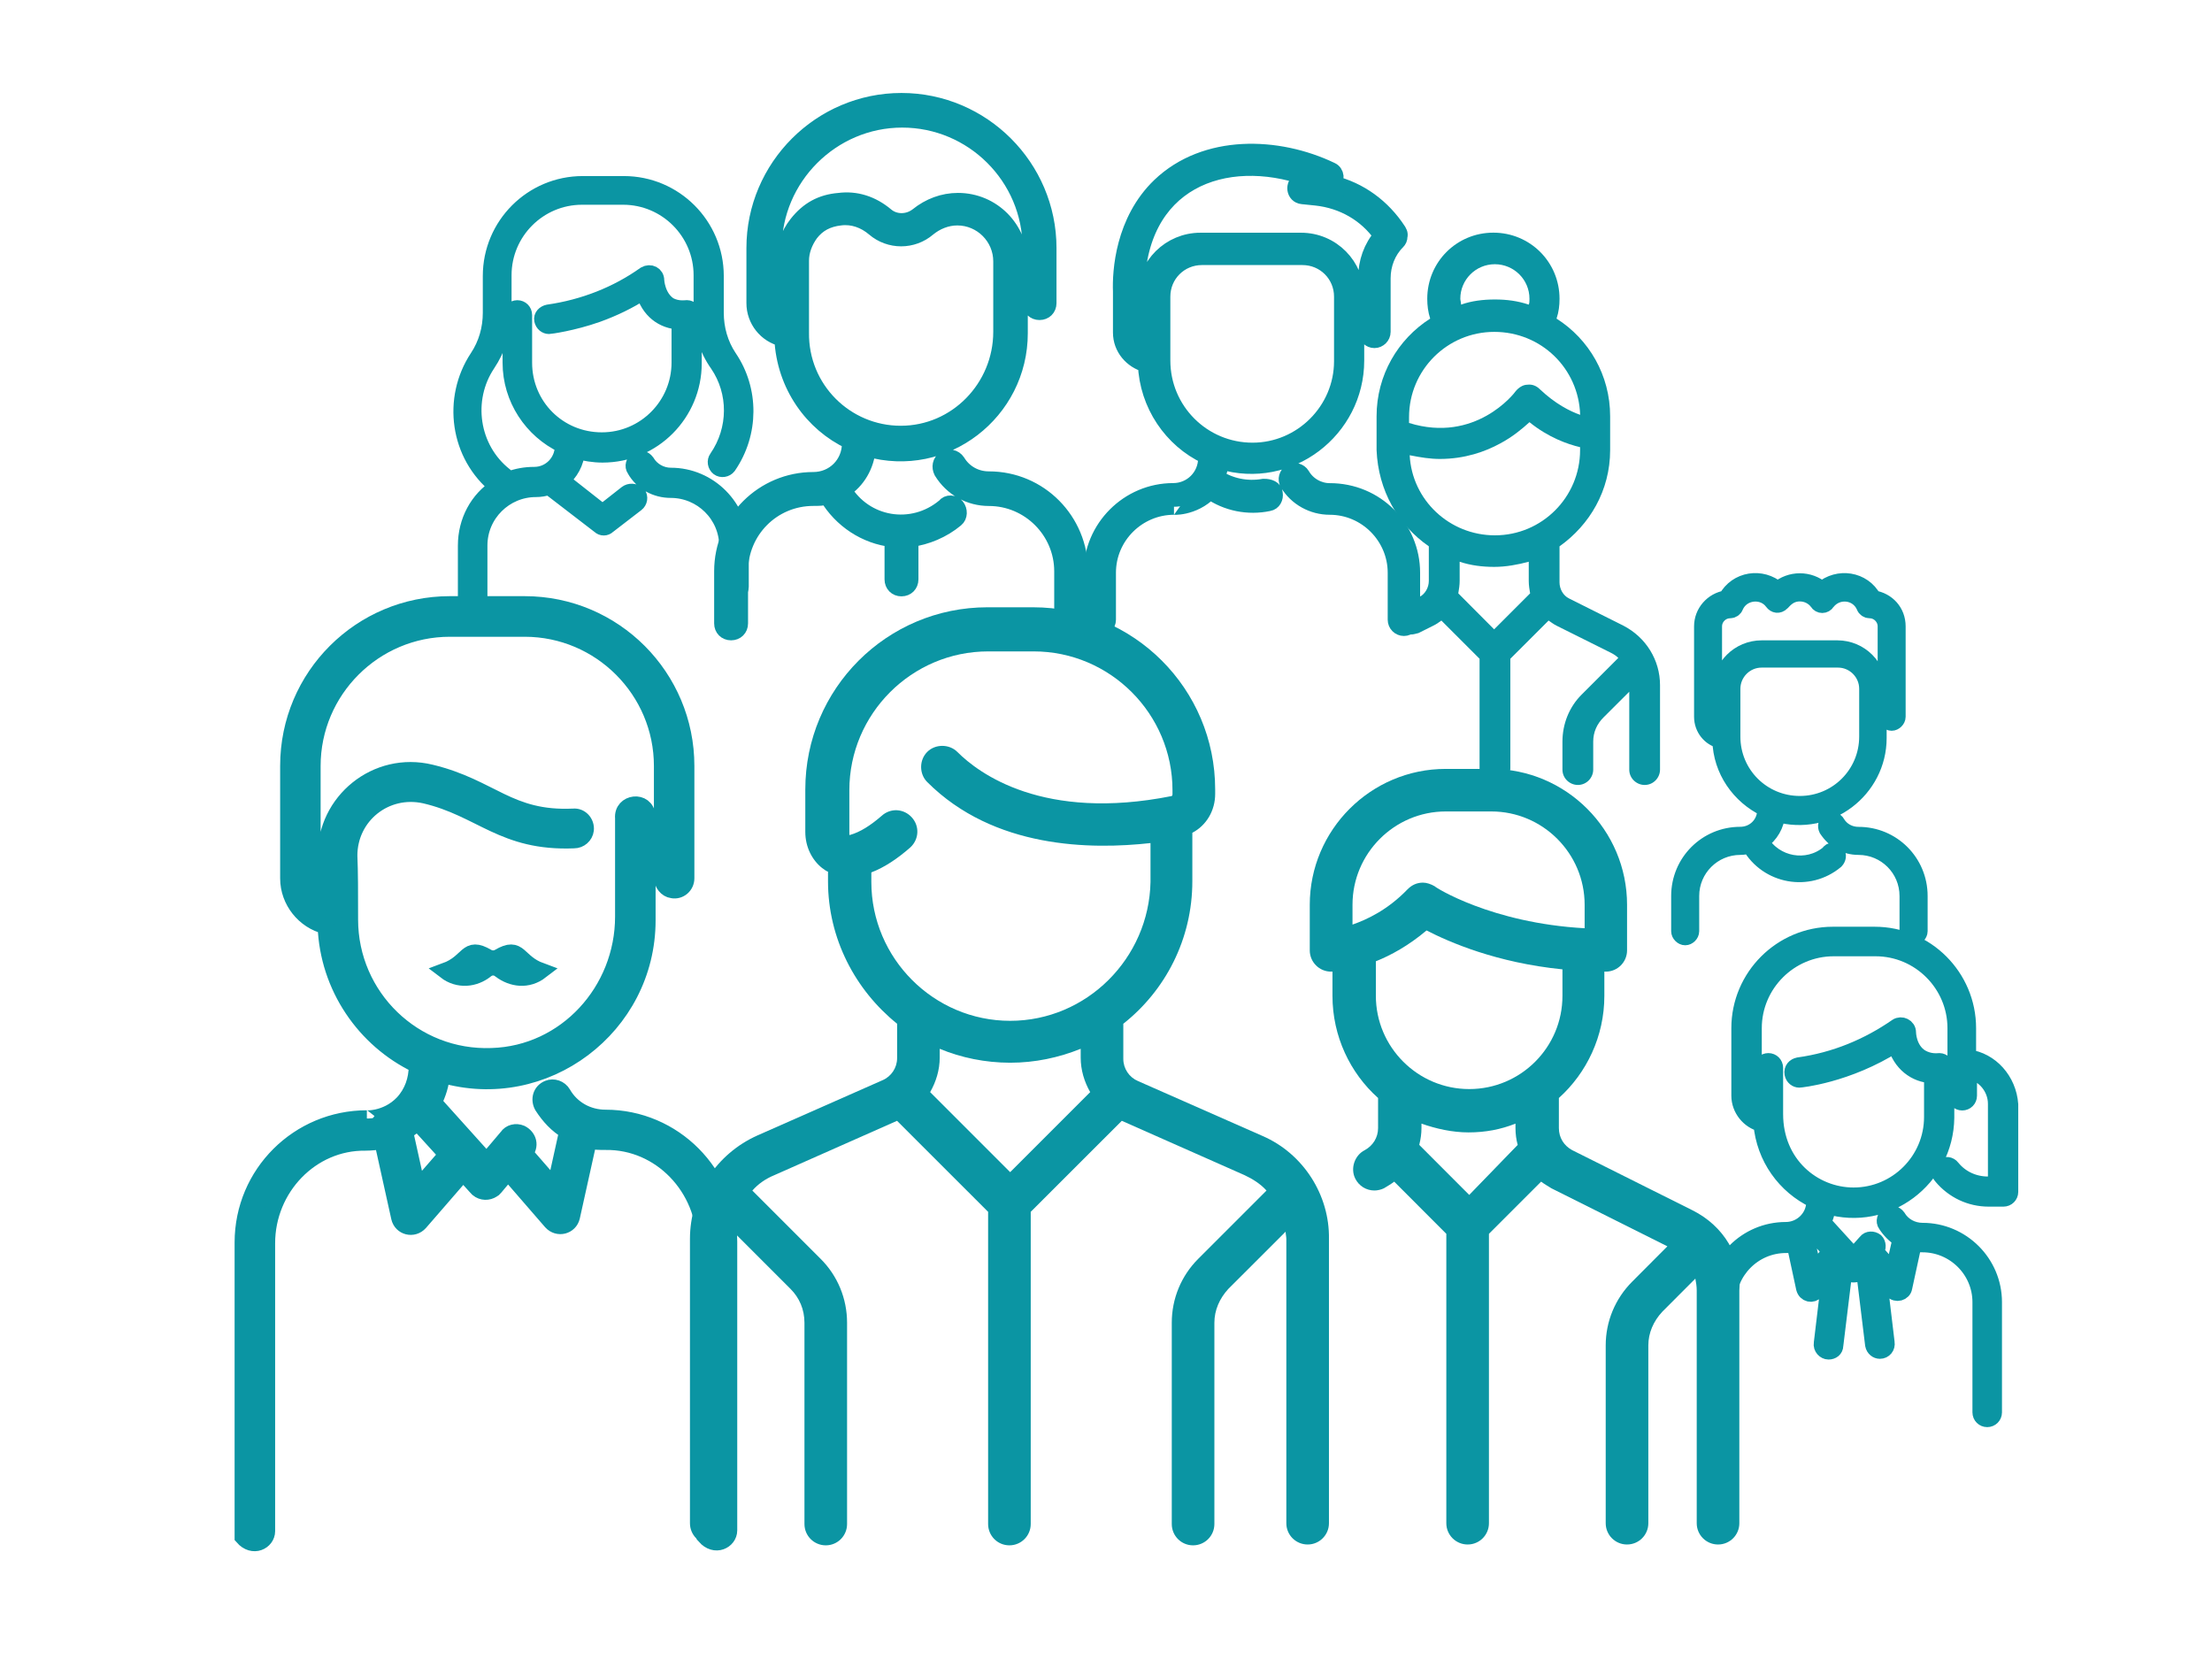
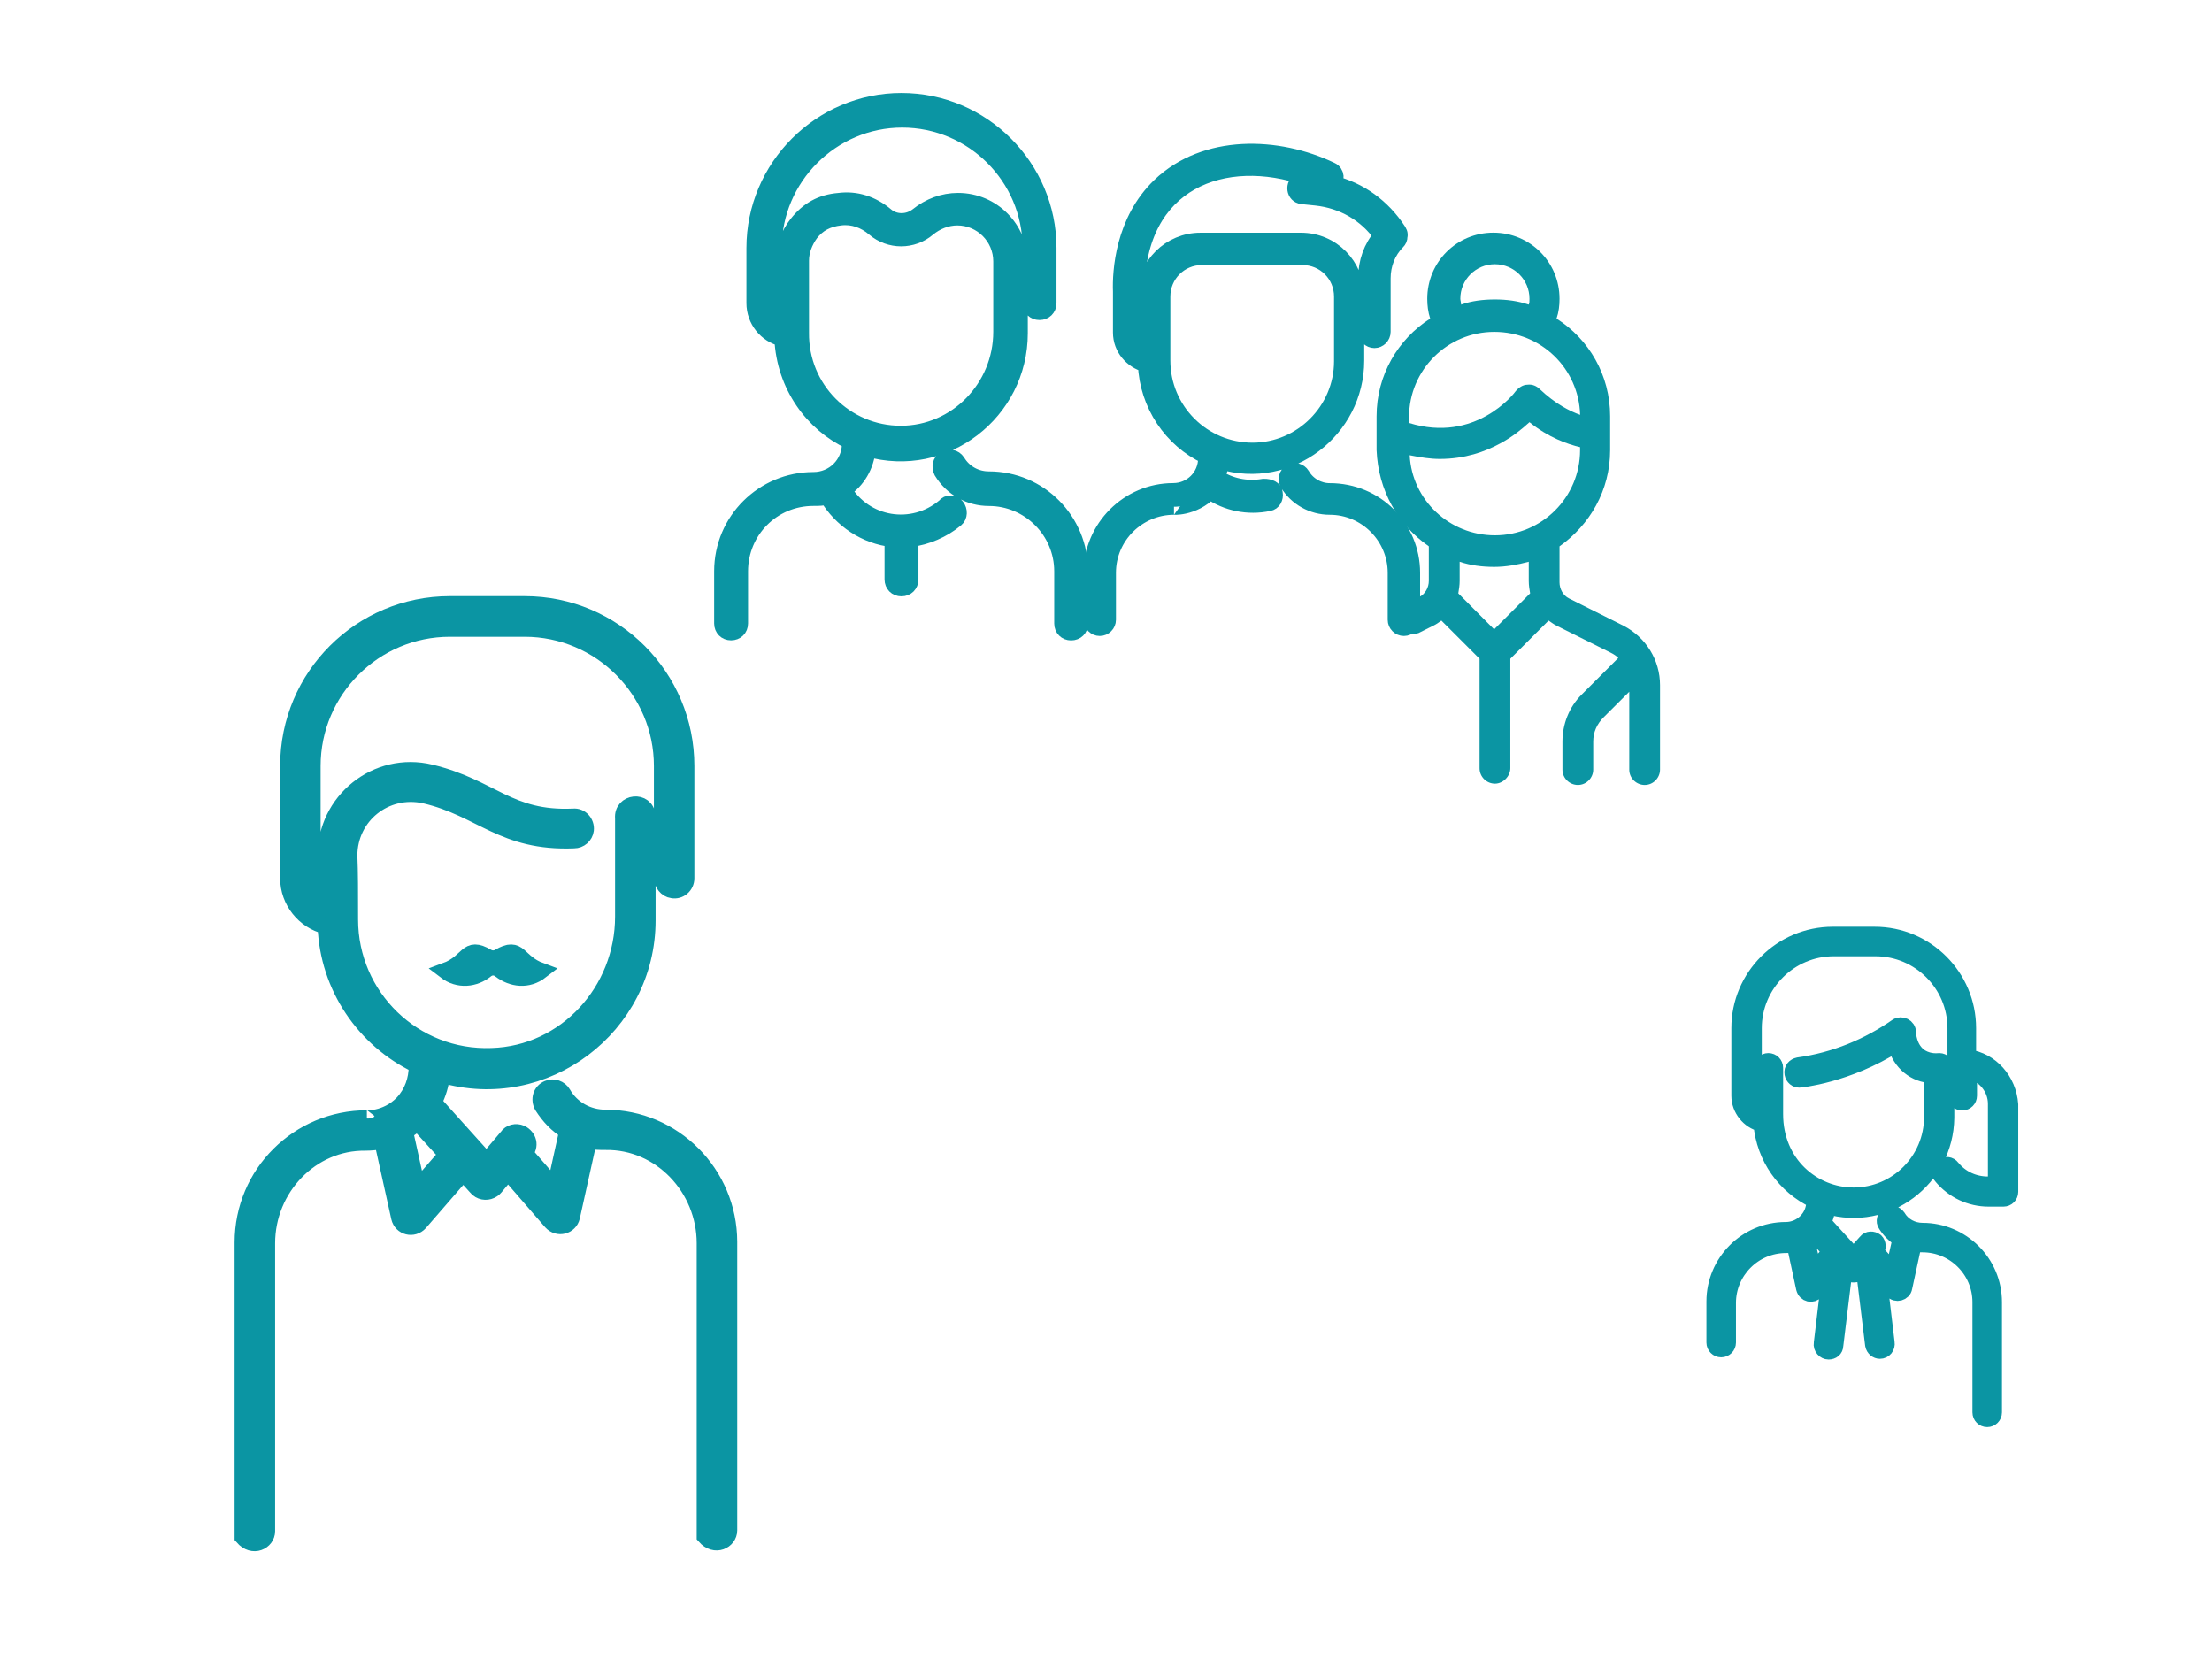
<svg xmlns="http://www.w3.org/2000/svg" version="1.1" id="Calque1" x="0px" y="0px" viewBox="15.146 19.583 34 25.75" enable-background="new 15.146 19.583 34 25.75" xml:space="preserve">
  <g id="XMLID53">
-     <path id="XMLID54" fill="#0B95A3" d="M34.557,37.045l-1.919-0.846c-0.136-0.057-0.226-0.192-0.226-0.34v-0.541   c0.644-0.508,1.061-1.299,1.061-2.19v-0.745c0.215-0.113,0.351-0.339,0.351-0.598v-0.068c0-1.547-1.253-2.8-2.8-2.8h-0.7   c-1.547,0-2.8,1.253-2.8,2.8v0.654c0,0.227,0.102,0.43,0.259,0.554c0.034,0.022,0.057,0.045,0.09,0.056v0.147   c0,0.88,0.418,1.671,1.062,2.19v0.53c0,0.147-0.09,0.282-0.226,0.339l-1.919,0.847c-0.632,0.282-1.039,0.903-1.039,1.592v4.369   c0,0.181,0.146,0.327,0.327,0.327s0.328-0.146,0.328-0.327v-4.369c0-0.034,0-0.079,0.011-0.112l0.88,0.88   c0.136,0.136,0.214,0.315,0.214,0.52v3.093c0,0.182,0.147,0.328,0.328,0.328s0.327-0.146,0.327-0.328v-3.093   c0-0.372-0.146-0.723-0.406-0.982l-1.05-1.05c0.09-0.102,0.203-0.181,0.339-0.237l1.885-0.835l1.4,1.399v4.798   c0,0.182,0.146,0.328,0.327,0.328s0.328-0.146,0.328-0.328v-4.798l1.4-1.399l1.886,0.835c0.123,0.057,0.248,0.136,0.338,0.237   l-1.05,1.05c-0.26,0.26-0.406,0.61-0.406,0.982v3.093c0,0.182,0.146,0.328,0.327,0.328s0.328-0.146,0.328-0.328v-3.093   c0-0.192,0.078-0.372,0.214-0.52l0.881-0.88c0,0.033,0.011,0.078,0.011,0.112v4.369c0,0.181,0.146,0.327,0.328,0.327   c0.18,0,0.327-0.146,0.327-0.327v-4.369C35.584,37.949,35.178,37.316,34.557,37.045z M30.673,37.599l-1.23-1.23   c0.09-0.158,0.147-0.339,0.147-0.53v-0.136c0.327,0.136,0.7,0.214,1.083,0.214s0.745-0.078,1.084-0.214v0.136   c0,0.191,0.056,0.372,0.146,0.53L30.673,37.599z M30.673,35.273c-1.174,0-2.134-0.96-2.134-2.135v-0.146   c0.204-0.078,0.407-0.215,0.599-0.384c0.135-0.124,0.146-0.327,0.022-0.463s-0.327-0.146-0.463-0.022   c-0.169,0.146-0.327,0.248-0.485,0.293h-0.011c0,0,0-0.011,0-0.033v-0.654c0-1.175,0.959-2.134,2.134-2.134h0.7   c1.174,0,2.133,0.959,2.133,2.134v0.067c0,0.011-0.011,0.022-0.011,0.022c-1.976,0.395-2.969-0.35-3.296-0.678   c-0.125-0.124-0.339-0.124-0.463,0c-0.125,0.125-0.125,0.339,0,0.463c1.027,1.027,2.518,1.039,3.432,0.938v0.598   C32.807,34.313,31.848,35.273,30.673,35.273z" />
-   </g>
+     </g>
  <g id="XMLID46">
    <path id="XMLID47" fill="#0B95A3" d="M37.108,27.98v0.531c0,0.102-0.056,0.203-0.146,0.248l-0.226,0.113   c-0.125,0.057-0.17,0.204-0.113,0.328c0.045,0.079,0.124,0.135,0.215,0.135c0.033,0,0.067-0.011,0.112-0.022l0.226-0.113   c0.045-0.022,0.08-0.045,0.125-0.079l0.587,0.587v1.682c0,0.137,0.112,0.238,0.237,0.238c0.123,0,0.236-0.113,0.236-0.238v-1.682   l0.588-0.587c0.033,0.022,0.078,0.057,0.123,0.079l0.836,0.417c0.045,0.023,0.079,0.045,0.113,0.079c0,0,0,0-0.012,0.011   l-0.553,0.553c-0.192,0.192-0.294,0.452-0.294,0.722v0.43c0,0.135,0.112,0.236,0.237,0.236c0.135,0,0.236-0.112,0.236-0.236v-0.43   c0-0.146,0.057-0.271,0.158-0.372l0.396-0.395v1.197c0,0.135,0.112,0.236,0.237,0.236c0.135,0,0.236-0.112,0.236-0.236v-1.298   c0-0.384-0.214-0.734-0.564-0.915l-0.835-0.418c-0.091-0.045-0.146-0.146-0.146-0.248V27.98c0.463-0.328,0.778-0.858,0.778-1.479   v-0.52c0-0.632-0.326-1.185-0.824-1.501c0.035-0.102,0.046-0.203,0.046-0.305c0-0.564-0.452-1.016-1.017-1.016   s-1.016,0.452-1.016,1.016c0,0.102,0.012,0.203,0.045,0.305c-0.496,0.316-0.824,0.87-0.824,1.501v0.52   C36.33,27.122,36.635,27.652,37.108,27.98z M38.655,24.175c0,0.034,0,0.068-0.011,0.09c-0.17-0.057-0.34-0.079-0.52-0.079   c-0.182,0-0.361,0.022-0.52,0.079c0-0.034-0.012-0.068-0.012-0.09c0-0.293,0.237-0.531,0.531-0.531   C38.418,23.645,38.655,23.882,38.655,24.175z M39.434,25.959c-0.158-0.056-0.383-0.169-0.621-0.395   c-0.045-0.045-0.112-0.079-0.191-0.068c-0.067,0-0.135,0.045-0.181,0.102c-0.022,0.034-0.62,0.802-1.637,0.486v-0.09   c0-0.723,0.587-1.31,1.31-1.31S39.412,25.248,39.434,25.959z M37.561,28.703c0.011-0.068,0.021-0.125,0.021-0.192v-0.294   c0.17,0.057,0.351,0.079,0.531,0.079s0.361-0.034,0.531-0.079v0.294c0,0.067,0.011,0.135,0.021,0.192l-0.553,0.553L37.561,28.703z    M36.814,26.58c0.17,0.034,0.316,0.057,0.463,0.057c0.385,0,0.7-0.113,0.926-0.237c0.192-0.102,0.34-0.226,0.452-0.328   c0.294,0.237,0.587,0.339,0.778,0.384v0.045c0,0.723-0.586,1.31-1.309,1.31C37.425,27.811,36.849,27.269,36.814,26.58z" />
  </g>
  <g id="XMLID40">
-     <path id="XMLID41" fill="#0B95A3" d="M41.162,38.186l-1.852-0.926c-0.125-0.068-0.203-0.191-0.203-0.338v-0.463   c0.428-0.385,0.699-0.949,0.699-1.57v-0.372c0.012,0,0.012,0,0.022,0c0.181,0,0.327-0.147,0.327-0.327v-0.7   c0-1.151-0.937-2.089-2.088-2.089h-0.7c-1.151,0-2.089,0.938-2.089,2.089v0.7c0,0.18,0.146,0.327,0.328,0.327c0,0,0.011,0,0.021,0   v0.372c0,0.621,0.271,1.186,0.701,1.57v0.463c0,0.146-0.08,0.27-0.203,0.338c-0.158,0.079-0.227,0.282-0.147,0.44   c0.057,0.112,0.169,0.181,0.294,0.181c0.045,0,0.102-0.012,0.146-0.034c0.057-0.034,0.113-0.067,0.158-0.102l0.801,0.802v4.448   c0,0.181,0.147,0.327,0.328,0.327s0.327-0.146,0.327-0.327v-4.448l0.802-0.802c0.045,0.034,0.102,0.067,0.158,0.102l1.783,0.892   l-0.541,0.543c-0.26,0.26-0.407,0.609-0.407,0.981v2.732c0,0.181,0.147,0.327,0.327,0.327c0.182,0,0.328-0.146,0.328-0.327v-2.732   c0-0.192,0.078-0.372,0.215-0.519l0.508-0.509c0.011,0.057,0.021,0.124,0.021,0.181v3.579c0,0.181,0.147,0.327,0.328,0.327   s0.327-0.146,0.327-0.327v-3.579C41.93,38.896,41.636,38.423,41.162,38.186z M35.935,33.794v-0.305l0,0   c0-0.79,0.644-1.434,1.434-1.434h0.7c0.79,0,1.434,0.644,1.434,1.434v0.361c-1.434-0.079-2.303-0.632-2.303-0.644   c-0.057-0.034-0.125-0.057-0.182-0.057c-0.09,0-0.169,0.034-0.236,0.102C36.477,33.568,36.16,33.715,35.935,33.794z M37.729,37.949   l-0.768-0.769c0.022-0.091,0.034-0.169,0.034-0.259v-0.068c0.225,0.079,0.474,0.135,0.723,0.135c0.259,0,0.496-0.045,0.722-0.135   v0.068c0,0.09,0.012,0.18,0.034,0.259L37.729,37.949z M37.729,36.322c-0.79,0-1.435-0.643-1.435-1.434v-0.53l0,0   c0.227-0.091,0.498-0.237,0.779-0.474c0.351,0.18,1.072,0.496,2.089,0.598v0.406C39.163,35.68,38.52,36.322,37.729,36.322z" />
-   </g>
+     </g>
  <g id="XMLID35">
    <g id="XMLID36">
      <path id="XMLID37" fill="#0B95A3" stroke="#0B95A3" stroke-width="0.25" stroke-miterlimit="10" d="M24.453,36.764    c-0.271,0-0.52-0.137-0.655-0.373c-0.045-0.079-0.147-0.113-0.226-0.079c-0.113,0.045-0.146,0.169-0.09,0.271    c0.102,0.158,0.226,0.294,0.384,0.385l-0.192,0.869l-0.463-0.531c0.102-0.113,0.057-0.248-0.056-0.305    c-0.079-0.033-0.169-0.012-0.214,0.057l-0.316,0.373l-0.813-0.904c0.068-0.135,0.113-0.281,0.125-0.428    c1.581,0.463,3.161-0.734,3.161-2.371c0-1.569,0-1.535,0-1.604c-0.023-0.26-0.396-0.215-0.373,0.034c0,0.045,0,0.079,0,1.513    c0,1.141-0.881,2.111-2.021,2.145c-1.197,0.045-2.179-0.914-2.179-2.1c0-0.418,0-0.734-0.011-0.982    c0-0.609,0.553-1.061,1.163-0.926c0.869,0.203,1.197,0.734,2.292,0.689c0.09,0,0.169-0.068,0.18-0.158    c0.012-0.113-0.079-0.215-0.192-0.203c-0.993,0.045-1.253-0.452-2.19-0.678c-0.835-0.203-1.625,0.44-1.614,1.287    c0,0.191,0,0.406,0,0.678c-0.125-0.068-0.204-0.192-0.204-0.34v-1.727c0-1.163,0.949-2.111,2.111-2.111h1.151    c1.163,0,2.111,0.949,2.111,2.111v1.716c0,0.091,0.068,0.181,0.158,0.192c0.113,0.022,0.214-0.068,0.214-0.181v-1.728    c0-1.366-1.106-2.484-2.484-2.484H22.06c-1.366,0-2.483,1.106-2.483,2.484v1.728c0,0.35,0.248,0.654,0.576,0.733    c0.034,0.938,0.598,1.75,1.4,2.134v0.022c0,0.203-0.068,0.406-0.215,0.564c-0.259,0.271-0.598,0.237-0.553,0.237    c-1.05,0-1.908,0.847-1.908,1.907v4.527c0.158,0.182,0.373,0.068,0.373-0.09v-4.426c0-0.847,0.677-1.558,1.513-1.547    c0.09,0,0.169-0.011,0.26-0.021l0.26,1.174c0.034,0.146,0.214,0.191,0.316,0.078l0.666-0.768c0.203,0.227,0.215,0.237,0.226,0.249    c0.067,0.056,0.158,0.056,0.226,0.011c0.022-0.011,0.011,0,0.237-0.271l0.666,0.768c0.102,0.112,0.282,0.067,0.316-0.079    l0.26-1.174c0.079,0.022,0.169,0.022,0.26,0.022c0.847-0.011,1.524,0.711,1.524,1.558v4.505c0.158,0.181,0.373,0.067,0.373-0.091    v-4.437C26.35,37.621,25.503,36.764,24.453,36.764L24.453,36.764z M21.563,37.847l-0.192-0.869    c0.067-0.045,0.135-0.091,0.192-0.146l0.452,0.497L21.563,37.847z" />
    </g>
  </g>
  <g id="XMLID30">
    <path id="XMLID31" fill="#0B95A3" stroke="#0B95A3" stroke-width="0.25" stroke-miterlimit="10" d="M31.746,28.364v0.802   c0,0.079-0.057,0.135-0.136,0.135s-0.135-0.057-0.135-0.135v-0.802c0-0.621-0.508-1.129-1.129-1.129   c-0.293,0-0.564-0.147-0.723-0.406c-0.034-0.068-0.022-0.147,0.045-0.192c0.067-0.034,0.146-0.023,0.192,0.045   c0.102,0.169,0.282,0.271,0.485,0.271C31.125,26.953,31.746,27.585,31.746,28.364z M29.849,27.37   c0.045,0.057,0.045,0.147-0.011,0.192c-0.203,0.169-0.451,0.271-0.7,0.305v0.621c0,0.079-0.057,0.136-0.136,0.136   c-0.079,0-0.135-0.057-0.135-0.136v-0.621c-0.418-0.045-0.79-0.294-1.005-0.655c-0.068,0.022-0.135,0.022-0.214,0.022   c-0.632,0-1.129,0.508-1.129,1.129v0.802c0,0.079-0.057,0.135-0.136,0.135c-0.079,0-0.135-0.057-0.135-0.135v-0.802   c0-0.779,0.632-1.4,1.4-1.4c0.316,0,0.564-0.249,0.564-0.564v-0.034c-0.576-0.271-1.005-0.858-1.039-1.581   c-0.249-0.057-0.429-0.282-0.429-0.542v-0.847c0-1.242,1.016-2.258,2.258-2.258c1.242,0,2.258,1.016,2.258,2.258v0.847   c0,0.079-0.057,0.135-0.136,0.135s-0.135-0.056-0.135-0.135v-0.847c0-1.095-0.892-1.976-1.976-1.976   c-1.084,0-1.976,0.892-1.976,1.976v0.847c0,0.113,0.068,0.203,0.158,0.248v-0.88c0-0.214,0.068-0.417,0.203-0.587   c0.169-0.214,0.373-0.328,0.644-0.35c0.26-0.034,0.508,0.045,0.723,0.226c0.135,0.113,0.339,0.113,0.485,0   c0.181-0.146,0.395-0.226,0.621-0.226c0.53,0,0.948,0.429,0.948,0.948v1.084c0,1.208-1.151,2.111-2.337,1.772   c-0.022,0.26-0.158,0.497-0.373,0.632c0.327,0.553,1.061,0.677,1.558,0.259C29.714,27.303,29.804,27.314,29.849,27.37L29.849,27.37   z M28.991,26.252c0.858,0,1.547-0.711,1.547-1.569V23.6c0-0.373-0.305-0.677-0.677-0.677c-0.169,0-0.328,0.067-0.452,0.169   c-0.237,0.203-0.587,0.203-0.824,0c-0.147-0.125-0.328-0.192-0.52-0.169c-0.203,0.022-0.35,0.102-0.463,0.248   c-0.09,0.125-0.146,0.271-0.146,0.418v1.106C27.445,25.564,28.145,26.252,28.991,26.252L28.991,26.252z" />
  </g>
  <g id="XMLID25">
    <path id="XMLID26" fill="#0B95A3" stroke="#0B95A3" stroke-width="0.25" stroke-miterlimit="10" d="M36.849,28.386v0.723   c0,0.068-0.056,0.124-0.124,0.124s-0.124-0.056-0.124-0.124v-0.723c0-0.553-0.452-1.016-1.017-1.016   c-0.26,0-0.508-0.135-0.643-0.361c-0.034-0.056-0.012-0.135,0.045-0.169c0.057-0.034,0.135-0.011,0.169,0.045   c0.091,0.158,0.26,0.249,0.429,0.249C36.295,27.133,36.849,27.698,36.849,28.386L36.849,28.386z M34.738,27.167   c0.011,0.068-0.023,0.136-0.091,0.147c-0.316,0.067-0.644,0-0.903-0.181c-0.26,0.271-0.598,0.237-0.553,0.237   c-0.554,0-1.017,0.452-1.017,1.016v0.723c0,0.068-0.056,0.124-0.124,0.124s-0.124-0.056-0.124-0.124v-0.723   c0-0.688,0.564-1.253,1.253-1.253c0.282,0,0.508-0.226,0.508-0.508v-0.034c-0.53-0.249-0.902-0.79-0.926-1.411   c-0.215-0.057-0.383-0.249-0.383-0.485v-0.632c-0.012-0.305,0.034-1.084,0.598-1.625c0.699-0.667,1.807-0.632,2.631-0.237   c0.078,0.034,0.09,0.147,0.021,0.203c0.418,0.102,0.769,0.361,1.006,0.723c0.011,0.022,0.033,0.045,0.021,0.09   c0,0.034-0.011,0.057-0.033,0.079c-0.146,0.146-0.226,0.35-0.226,0.564v0.824c0,0.067-0.057,0.124-0.124,0.124   c-0.068,0-0.125-0.057-0.125-0.124v-0.824c0-0.249,0.08-0.474,0.237-0.655c-0.237-0.339-0.599-0.542-1.005-0.587l-0.215-0.022   c-0.123-0.011-0.146-0.181-0.033-0.237l0.102-0.045c-1.264-0.44-2.619,0.045-2.619,1.75v0.632c0,0.102,0.057,0.181,0.136,0.226   v-0.79c0-0.474,0.384-0.847,0.847-0.847h1.547c0.474,0,0.846,0.384,0.846,0.847v0.993c0,1.062-1.027,1.863-2.076,1.547   c-0.012,0.09-0.034,0.169-0.068,0.249c0.203,0.135,0.463,0.192,0.723,0.146C34.658,27.065,34.738,27.099,34.738,27.167   L34.738,27.167z M34.398,26.512c0.757,0,1.378-0.621,1.378-1.377v-0.993c0-0.339-0.271-0.61-0.61-0.61H33.62   c-0.339,0-0.61,0.271-0.61,0.61v0.982C33.01,25.892,33.631,26.512,34.398,26.512L34.398,26.512z" />
  </g>
-   <path id="XMLID22" fill="#0B95A3" stroke="#0B95A3" stroke-width="0.25" stroke-miterlimit="10" d="M26.53,27.98v0.621  c0,0.057-0.045,0.102-0.102,0.102c-0.057,0-0.102-0.045-0.102-0.102V27.98c0-0.485-0.395-0.869-0.87-0.869  c-0.226,0-0.44-0.113-0.553-0.316c-0.034-0.045-0.012-0.113,0.034-0.146c0.045-0.034,0.113-0.011,0.146,0.034  c0.079,0.135,0.226,0.214,0.373,0.214C26.045,26.896,26.53,27.381,26.53,27.98z M24.78,27.167l-0.373,0.293l-0.632-0.497  c0.136-0.113,0.226-0.271,0.237-0.452c0.124,0.034,0.26,0.057,0.395,0.057c0.779,0,1.4-0.632,1.4-1.4c0-0.011,0-0.734,0-0.745  c0-0.057-0.056-0.102-0.102-0.102c-0.022,0-0.146,0.022-0.271-0.045c-0.192-0.124-0.203-0.384-0.203-0.384  c0-0.09-0.09-0.135-0.169-0.09c-0.429,0.305-0.937,0.508-1.49,0.587c-0.056,0.012-0.102,0.057-0.09,0.113  c0.011,0.056,0.057,0.09,0.102,0.09c0.012,0,0.361-0.045,0.745-0.181c0.249-0.09,0.486-0.204,0.711-0.35  c0.079,0.293,0.293,0.452,0.553,0.463v0.632c0,0.655-0.531,1.197-1.197,1.197S23.2,25.824,23.2,25.158v-0.734  c0-0.057-0.045-0.102-0.102-0.102c-0.056,0-0.102,0.045-0.102,0.102v0.734c0,0.553,0.328,1.039,0.802,1.264v0.022  c0,0.237-0.192,0.44-0.44,0.44c-0.135,0-0.26,0.022-0.384,0.068l-0.068-0.057c-0.53-0.417-0.632-1.174-0.271-1.716  c0.158-0.237,0.249-0.508,0.249-0.802v-0.564c0-0.666,0.542-1.208,1.208-1.208h0.632c0.666,0,1.208,0.542,1.208,1.208v0.564  c0,0.293,0.079,0.564,0.248,0.802c0.293,0.429,0.293,1.005-0.011,1.445c-0.034,0.045-0.022,0.113,0.022,0.147  c0.045,0.034,0.113,0.022,0.147-0.022c0.35-0.508,0.35-1.174,0.011-1.671c-0.135-0.203-0.203-0.44-0.203-0.689v-0.564  c0-0.779-0.632-1.411-1.411-1.411h-0.632c-0.779,0-1.411,0.632-1.411,1.411v0.564c0,0.249-0.068,0.486-0.203,0.689  c-0.418,0.632-0.305,1.501,0.305,1.987c-0.305,0.192-0.485,0.531-0.485,0.903v1.129c0,0.056,0.045,0.102,0.102,0.102  c0.056,0,0.102-0.045,0.102-0.102v-1.129c0-0.485,0.395-0.87,0.869-0.87c0.068,0,0.136-0.011,0.203-0.034l0.779,0.599  c0.034,0.034,0.09,0.034,0.124,0l0.44-0.339c0.045-0.034,0.056-0.102,0.022-0.147C24.893,27.133,24.826,27.133,24.78,27.167  L24.78,27.167z" />
  <path id="XMLID21" fill="#0B95A3" stroke="#0B95A3" stroke-width="0.25" stroke-miterlimit="10" d="M22.838,34.494  c-0.067-0.057-0.158-0.057-0.226,0c-0.169,0.135-0.417,0.169-0.621,0.012c0.373-0.137,0.316-0.407,0.644-0.215  c0.057,0.033,0.125,0.033,0.181,0c0.328-0.192,0.271,0.078,0.644,0.215C23.256,34.663,23.019,34.629,22.838,34.494L22.838,34.494z" />
  <g id="XMLID17">
    <path id="XMLID18" fill="#0B95A3" stroke="#0B95A3" stroke-width="0.25" stroke-miterlimit="10" d="M45.395,35.838v-0.452   c0-0.79-0.643-1.434-1.434-1.434h-0.643c-0.791,0-1.435,0.644-1.435,1.434v1.038c0,0.203,0.147,0.385,0.339,0.43   c0.045,0.52,0.361,0.959,0.813,1.174v0.023c0,0.248-0.203,0.439-0.439,0.439c-0.61,0-1.096,0.497-1.096,1.096v0.632   c0,0.056,0.045,0.102,0.102,0.102s0.102-0.046,0.102-0.102v-0.61c0-0.484,0.396-0.891,0.893-0.891c0.045,0,0.09,0,0.135-0.012   l0.146,0.678c0.023,0.09,0.125,0.112,0.182,0.045l0.214-0.237l-0.124,1.038c-0.012,0.068,0.045,0.125,0.102,0.125   s0.102-0.034,0.102-0.091l0.146-1.196c0.068,0.078,0.068,0.078,0.079,0.09c0.012,0.012,0.022,0.012,0.046,0.012   c0.011,0,0.021,0,0.021,0c0.057,0,0.08-0.034,0.147-0.113l0.146,1.197c0.011,0.057,0.057,0.09,0.102,0.09   c0.067,0,0.113-0.057,0.102-0.124l-0.124-1.038l0.215,0.236c0.057,0.068,0.169,0.034,0.18-0.045l0.147-0.678   c0.045,0.012,0.091,0.012,0.136,0.012c0.485,0,0.892,0.395,0.892,0.892v1.693c0,0.057,0.045,0.102,0.102,0.102   s0.102-0.045,0.102-0.102v-1.693c0-0.609-0.497-1.095-1.095-1.095c-0.158,0-0.305-0.079-0.385-0.215   c-0.033-0.045-0.102-0.068-0.146-0.033c-0.045,0.033-0.067,0.102-0.033,0.146c0.057,0.09,0.135,0.169,0.226,0.226l-0.113,0.497   l-0.271-0.305c0.045-0.057,0.033-0.125,0-0.158c-0.045-0.034-0.113-0.034-0.146,0.011l-0.192,0.215l-0.474-0.52   c0.045-0.079,0.067-0.158,0.067-0.249c0.914,0.271,1.817-0.417,1.829-1.354c0,0,0-0.757,0-0.768c0-0.057-0.057-0.102-0.102-0.102   c-0.023,0-0.146,0.021-0.283-0.057c-0.203-0.125-0.203-0.385-0.203-0.385c0-0.09-0.102-0.135-0.169-0.09   c-0.44,0.305-0.948,0.52-1.513,0.598c-0.057,0.012-0.102,0.057-0.09,0.125c0.011,0.057,0.057,0.09,0.102,0.09   c0.011,0,0.733-0.067,1.479-0.541c0.079,0.293,0.305,0.463,0.564,0.474v0.644c0,0.666-0.542,1.208-1.208,1.208   c-0.621,0-1.208-0.485-1.208-1.253v-0.711c0-0.057-0.045-0.102-0.102-0.102s-0.102,0.045-0.102,0.102v0.631   c-0.068-0.033-0.124-0.112-0.124-0.203v-1.038c0-0.677,0.553-1.23,1.23-1.23h0.644c0.678,0,1.23,0.554,1.23,1.23v1.038   c0,0.057,0.045,0.102,0.102,0.102s0.102-0.045,0.102-0.102v-0.383c0.237,0.045,0.418,0.26,0.418,0.508v1.242h-0.125   c-0.214,0-0.417-0.091-0.553-0.26c-0.033-0.045-0.102-0.057-0.146-0.012c-0.045,0.033-0.057,0.102-0.012,0.146   c0.181,0.215,0.44,0.339,0.723,0.339h0.227c0.056,0,0.102-0.045,0.102-0.102v-1.343C46.016,36.188,45.745,35.883,45.395,35.838   L45.395,35.838z M43.024,39.123l-0.113-0.497c0.046-0.022,0.079-0.057,0.113-0.091l0.259,0.283L43.024,39.123z" />
  </g>
  <g id="XMLID9">
-     <path id="XMLID13" fill="#0B95A3" stroke="#0B95A3" stroke-width="0.25" stroke-miterlimit="10" d="M44.65,33.354v0.542   c0,0.046-0.046,0.091-0.091,0.091c-0.046,0-0.091-0.045-0.091-0.091v-0.542c0-0.418-0.338-0.756-0.756-0.756   c-0.203,0-0.373-0.102-0.485-0.271c-0.022-0.045-0.011-0.102,0.034-0.124s0.102-0.011,0.123,0.034   c0.068,0.113,0.192,0.18,0.328,0.18C44.232,32.416,44.65,32.834,44.65,33.354z M43.374,32.688c0.034,0.034,0.022,0.09-0.011,0.125   c-0.418,0.35-1.051,0.236-1.321-0.238c-0.045,0.012-0.091,0.023-0.147,0.023c-0.417,0-0.756,0.338-0.756,0.756v0.542   c0,0.046-0.045,0.091-0.09,0.091s-0.091-0.045-0.091-0.091v-0.542c0-0.52,0.418-0.938,0.937-0.938c0.215,0,0.385-0.168,0.385-0.383   V32.01c-0.396-0.191-0.678-0.586-0.689-1.049c-0.158-0.035-0.281-0.182-0.281-0.361V29.21c0-0.214,0.158-0.395,0.372-0.429   c0.158-0.293,0.542-0.35,0.79-0.135c0.192-0.169,0.486-0.169,0.678,0c0.248-0.214,0.633-0.158,0.79,0.135   c0.215,0.034,0.372,0.204,0.372,0.429V30.6c0,0.045-0.045,0.09-0.09,0.09s-0.09-0.045-0.09-0.09V29.21   c0-0.135-0.113-0.249-0.248-0.249c-0.035,0-0.068-0.022-0.08-0.056c-0.102-0.237-0.418-0.271-0.575-0.068   c-0.034,0.057-0.113,0.057-0.147,0c-0.057-0.079-0.158-0.135-0.271-0.135c-0.181,0-0.26,0.135-0.282,0.146   c-0.045,0.045-0.102,0.034-0.135-0.011c-0.147-0.203-0.475-0.169-0.576,0.068c-0.012,0.034-0.045,0.056-0.079,0.056   c-0.136,0-0.249,0.113-0.249,0.249V30.6c0,0.067,0.046,0.135,0.102,0.169v-0.587c0-0.35,0.283-0.632,0.633-0.632h1.162   c0.351,0,0.633,0.282,0.633,0.632v0.745c0,0.791-0.768,1.389-1.559,1.164c-0.011,0.169-0.102,0.326-0.248,0.428   c0.215,0.361,0.711,0.452,1.039,0.182C43.283,32.643,43.352,32.654,43.374,32.688L43.374,32.688z M42.81,31.942   c0.575,0,1.038-0.463,1.038-1.038V30.17c0-0.248-0.203-0.451-0.451-0.451h-1.174c-0.248,0-0.451,0.203-0.451,0.451v0.734   C41.771,31.479,42.234,31.942,42.81,31.942z" />
-   </g>
+     </g>
</svg>